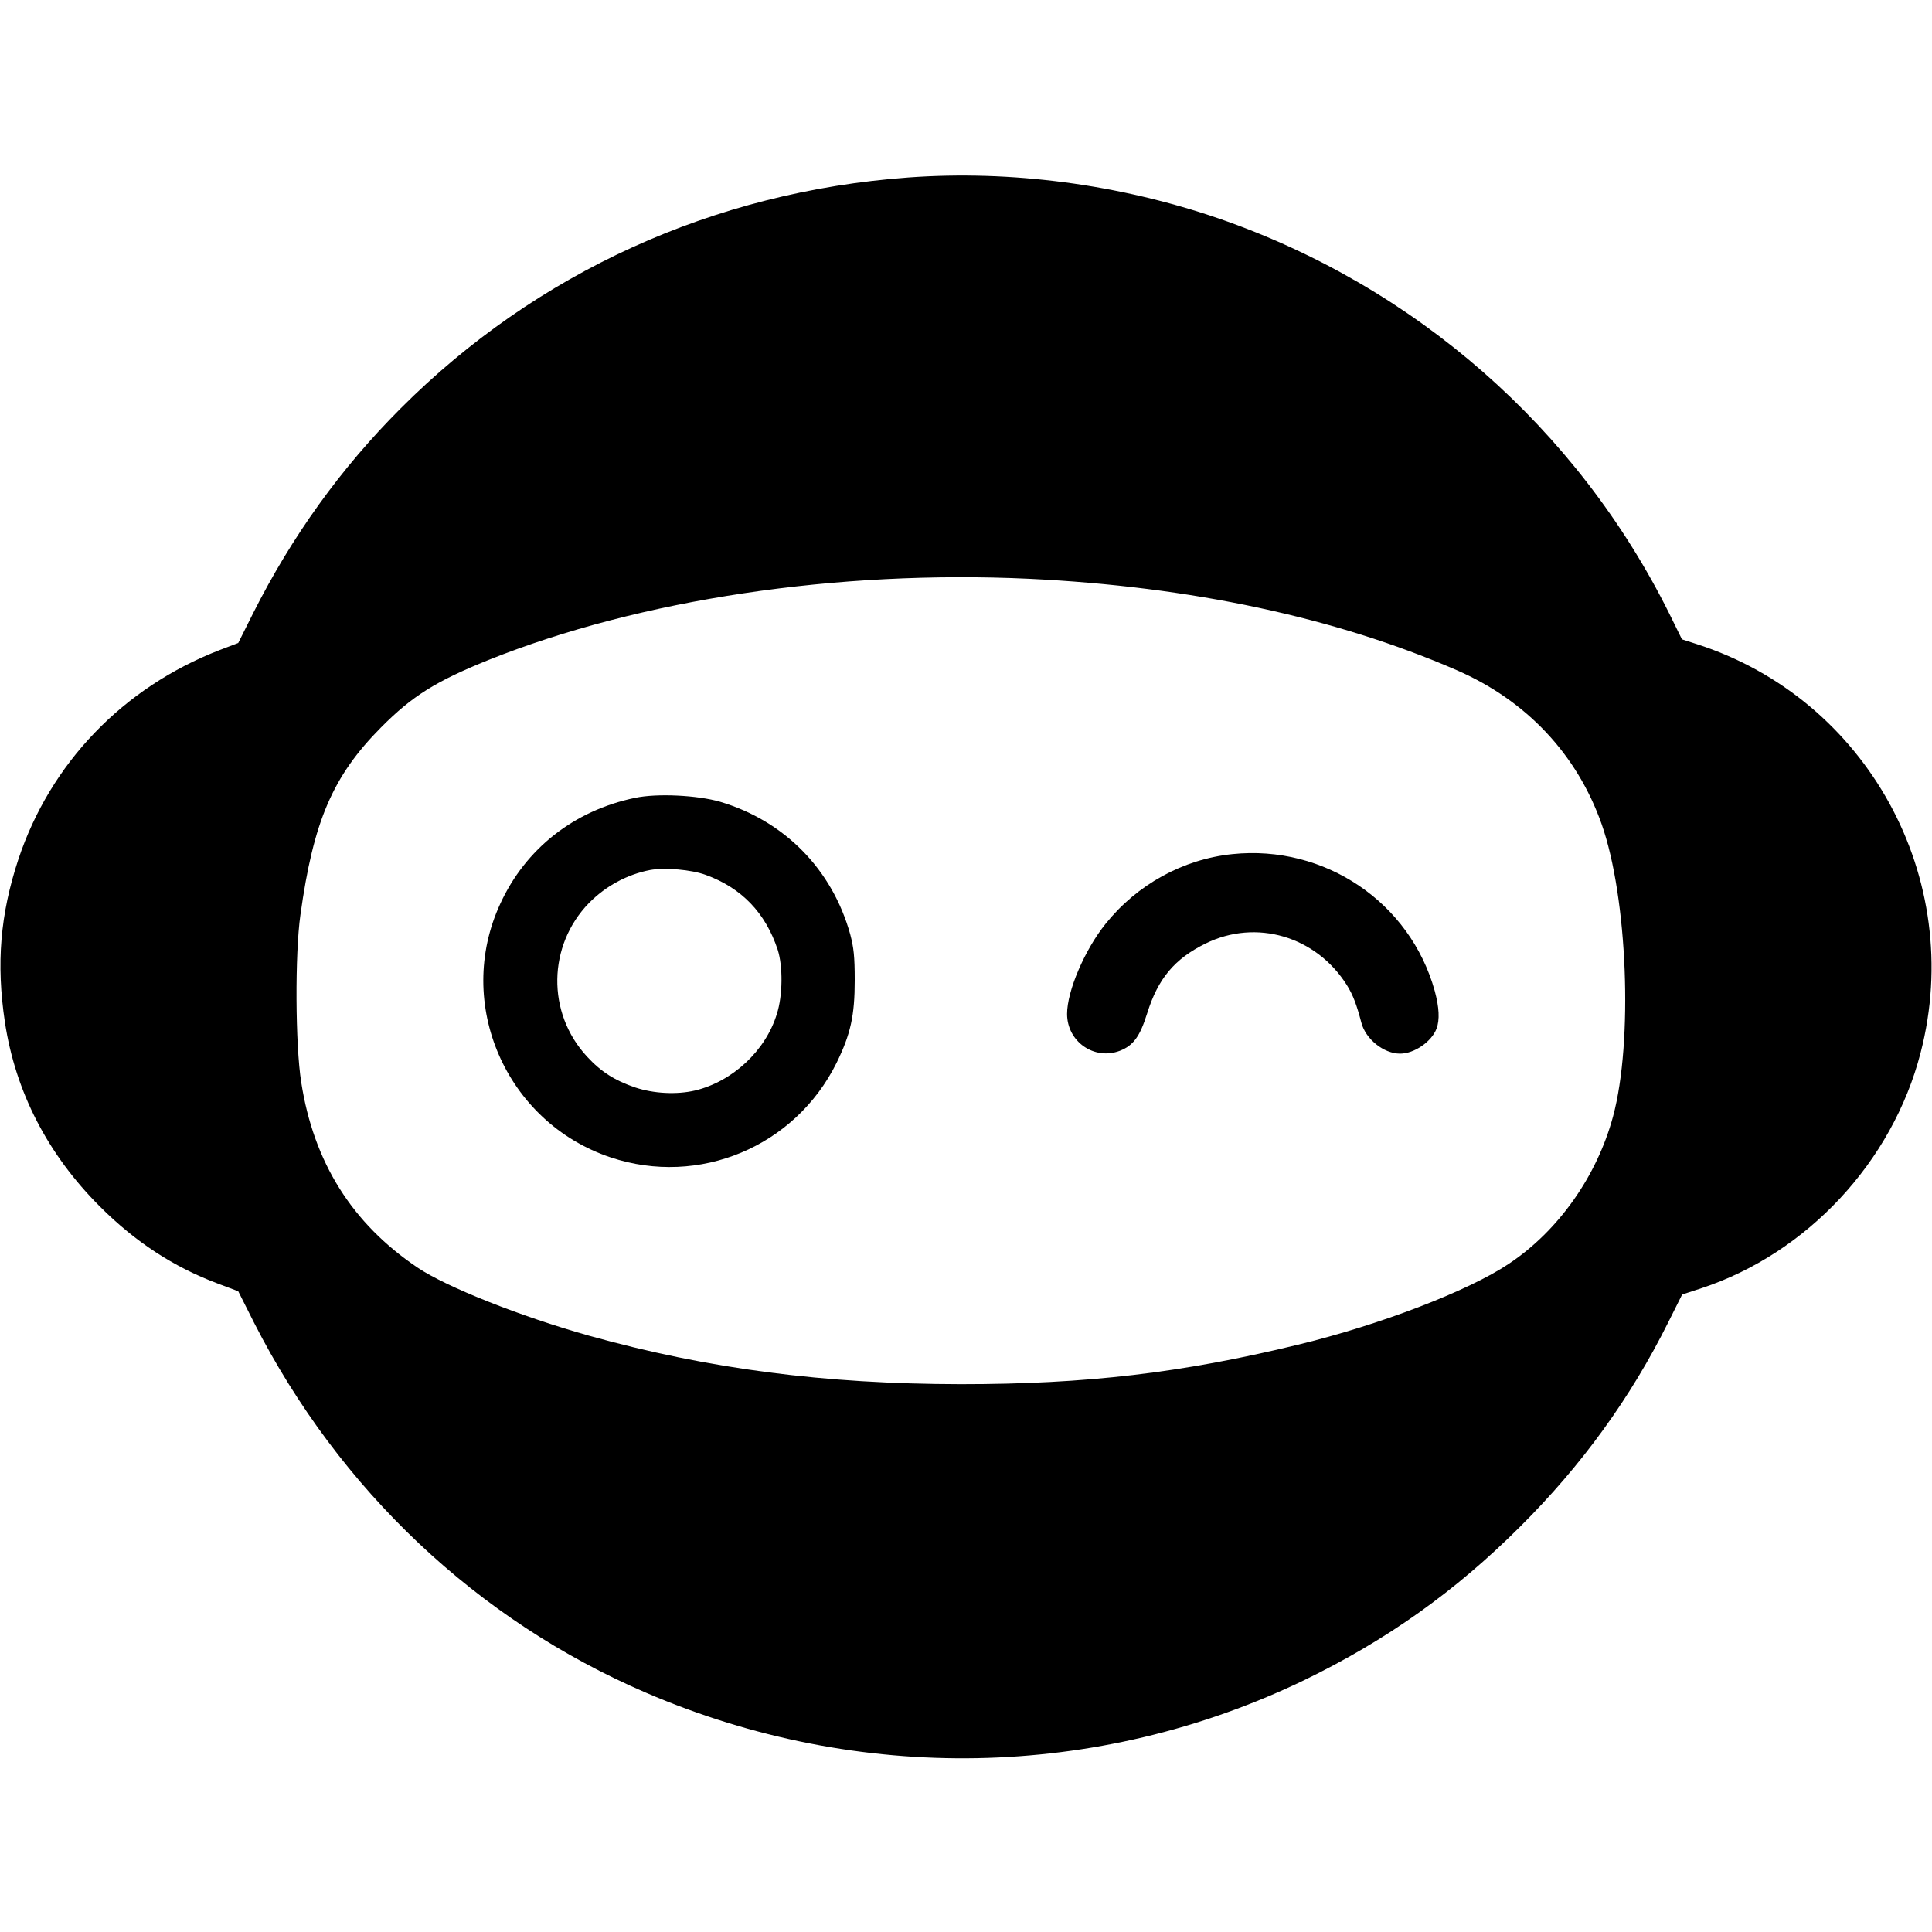
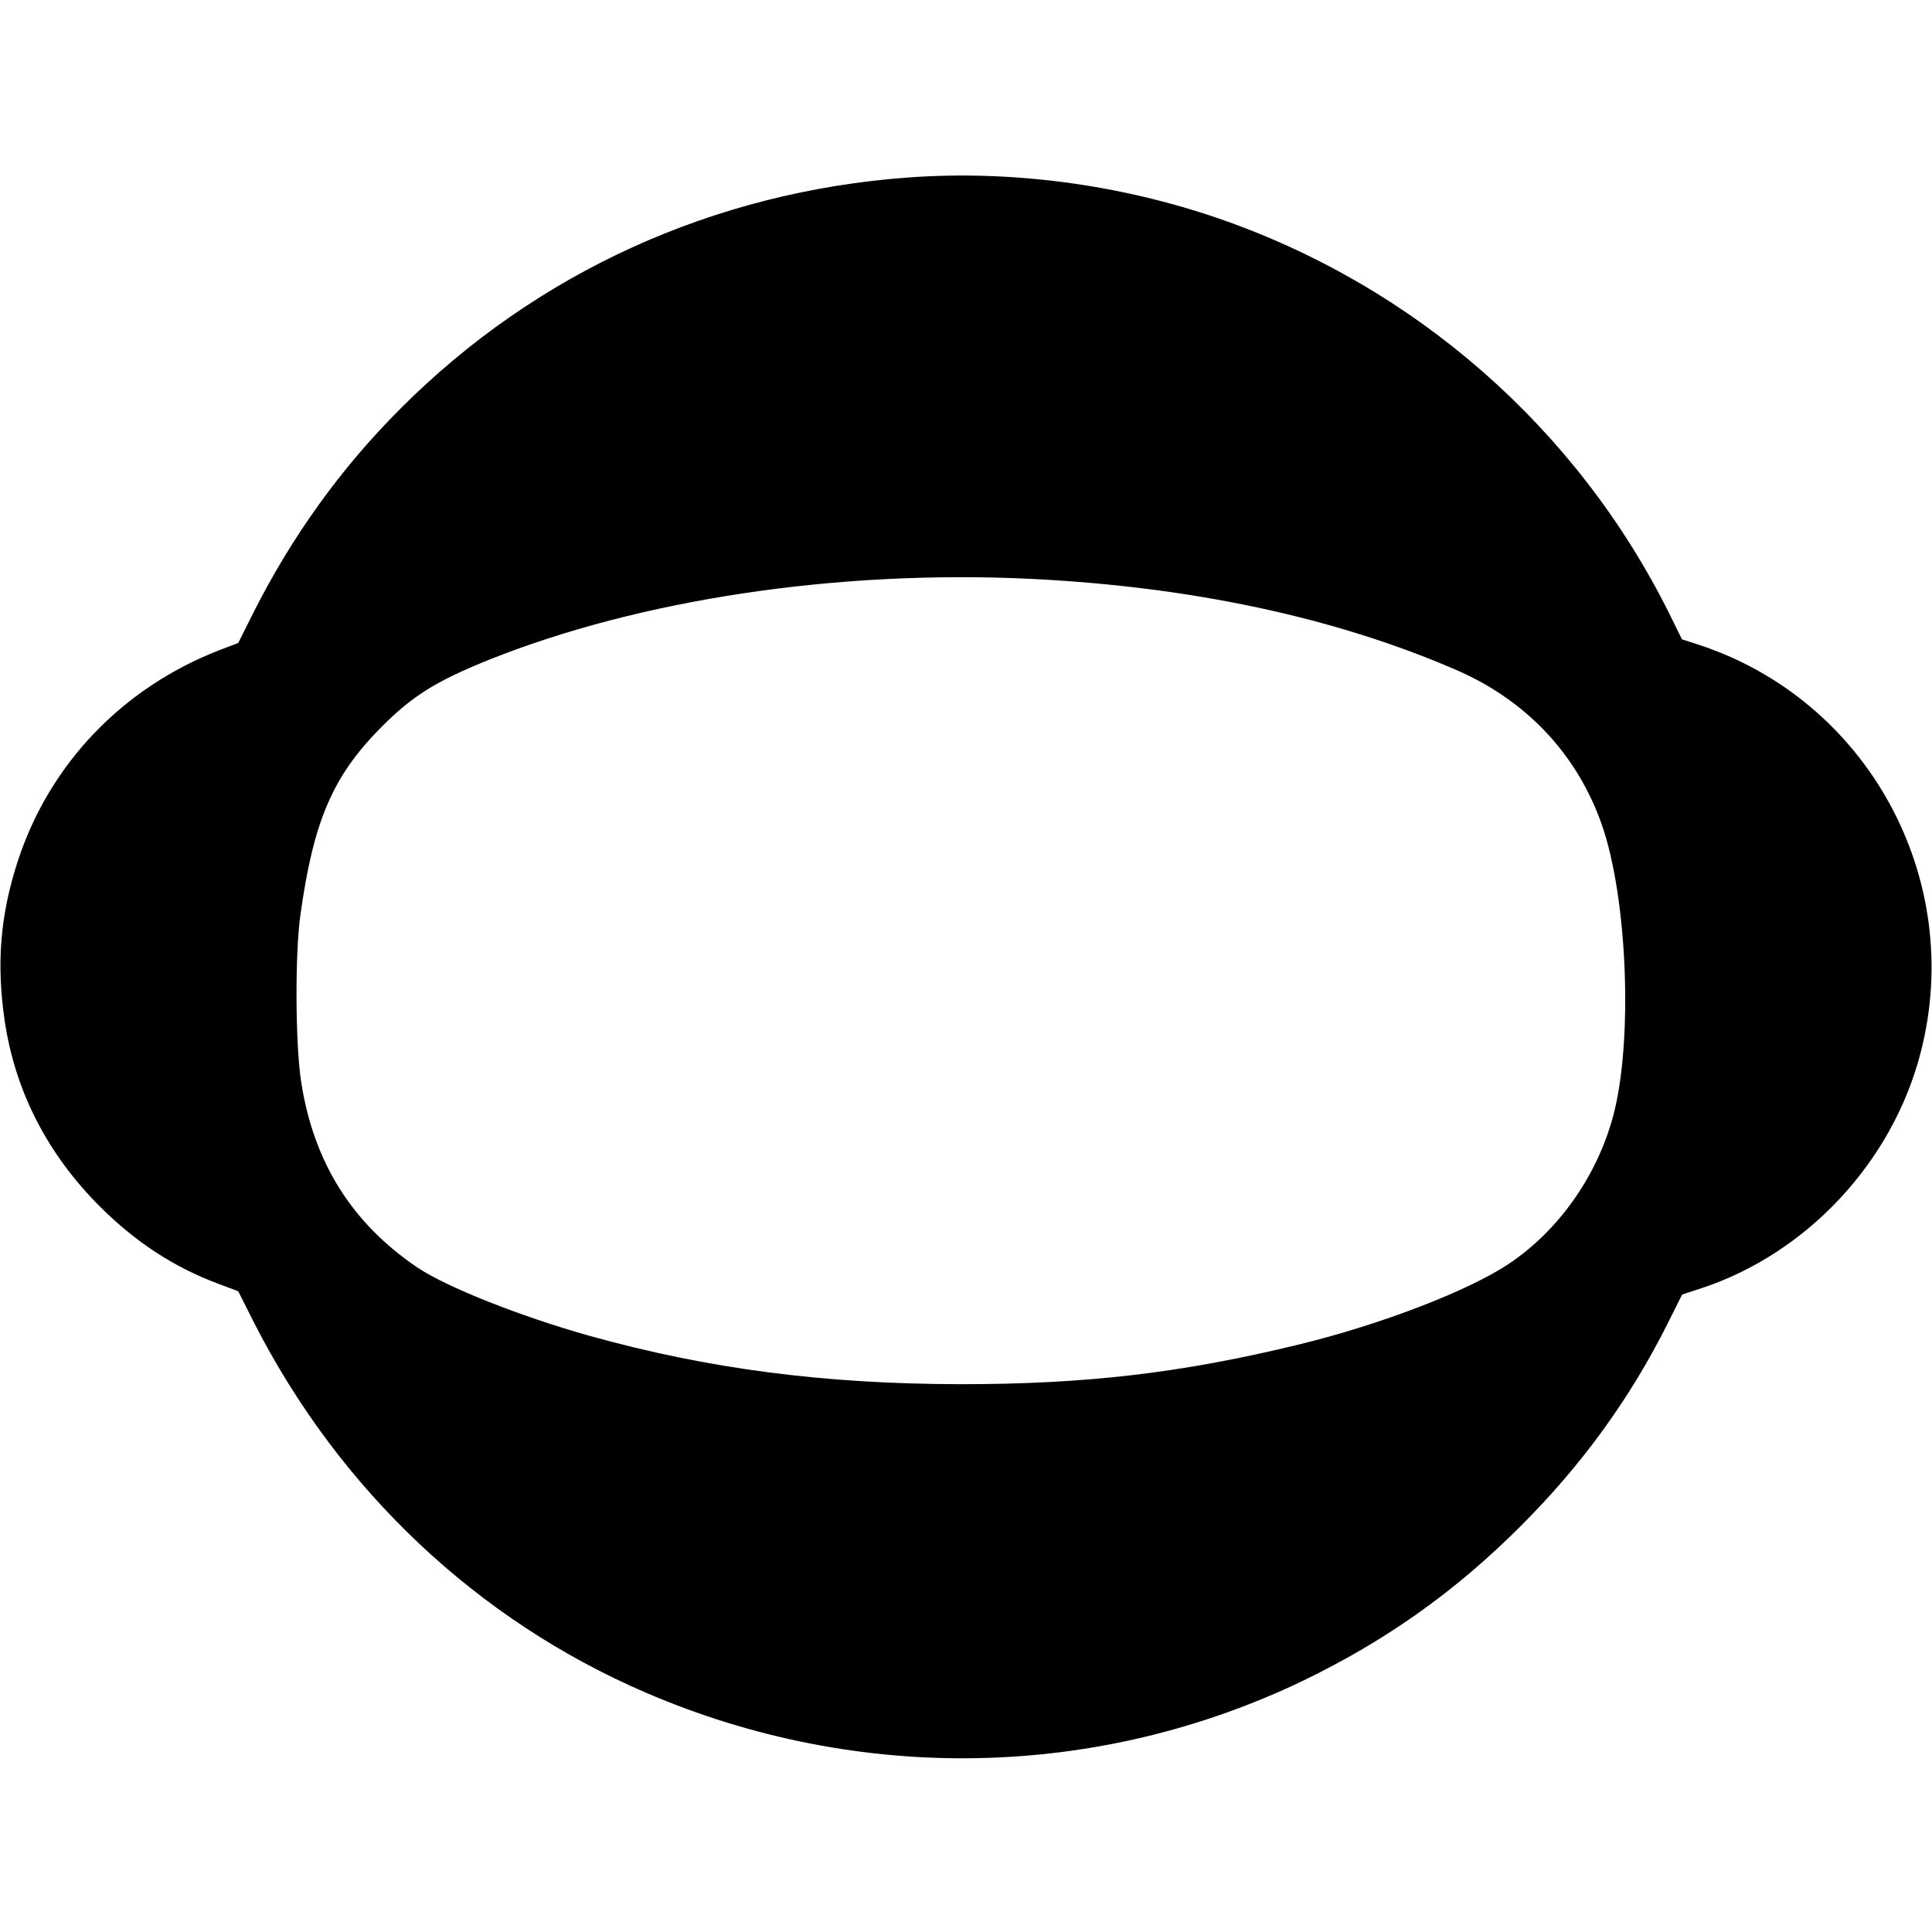
<svg xmlns="http://www.w3.org/2000/svg" version="1.0" width="948pt" height="948pt" viewBox="0 0 948 948" preserveAspectRatio="xMidYMid meet">
  <g transform="translate(0,948) scale(0.1,-0.1)" fill="#000000" stroke="none">
    <path d="M4455 8609 c-953 -70 -1823 -466 -2489 -1133 -294 -294 -534 -628 -724 -1005 l-73 -146 -92 -35 c-474 -184 -830 -555 -987 -1027 -89 -270 -109 -511 -66 -798 52 -343 210 -649 466 -905 174 -174 362 -297 578 -378 l101 -38 78 -155 c419 -821 1095 -1459 1923 -1815 1044 -449 2213 -427 3226 60 405 196 744 436 1064 756 303 302 541 631 726 1002 l68 136 95 31 c518 171 937 620 1075 1155 222 855 -262 1738 -1100 2006 l-71 23 -62 126 c-452 909 -1247 1606 -2211 1939 -489 168 -1019 238 -1525 201z m595 -1969 c793 -38 1503 -190 2097 -448 343 -149 591 -413 712 -756 127 -361 155 -1067 56 -1434 -79 -293 -268 -561 -511 -723 -198 -133 -633 -300 -1034 -397 -571 -139 -1041 -194 -1655 -194 -672 1 -1240 75 -1825 238 -337 95 -698 238 -841 334 -322 217 -510 517 -571 910 -29 183 -31 630 -4 820 64 461 158 681 396 921 153 154 268 226 528 331 742 297 1710 442 2652 398z" />
-     <path d="M3116 5565 c-299 -62 -537 -249 -661 -519 -227 -489 27 -1073 541 -1245 434 -145 905 52 1109 464 69 141 89 232 89 405 0 118 -5 160 -22 225 -88 318 -322 557 -639 651 -111 32 -309 42 -417 19z m347 -378 c176 -64 293 -186 353 -367 26 -81 25 -225 -4 -315 -55 -181 -218 -332 -402 -376 -90 -21 -203 -15 -293 15 -100 34 -168 77 -237 152 -198 214 -193 544 10 753 83 84 187 140 300 162 72 13 202 2 273 -24z" />
-     <path d="M6047 5289 c-242 -25 -467 -149 -622 -342 -103 -128 -189 -330 -189 -442 0 -136 133 -229 259 -181 66 26 98 69 134 184 53 170 134 267 286 342 249 123 543 36 694 -204 30 -48 48 -96 71 -184 21 -81 110 -152 190 -152 70 0 155 59 179 123 16 43 13 104 -9 185 -121 435 -540 718 -993 671z" />
  </g>
</svg>